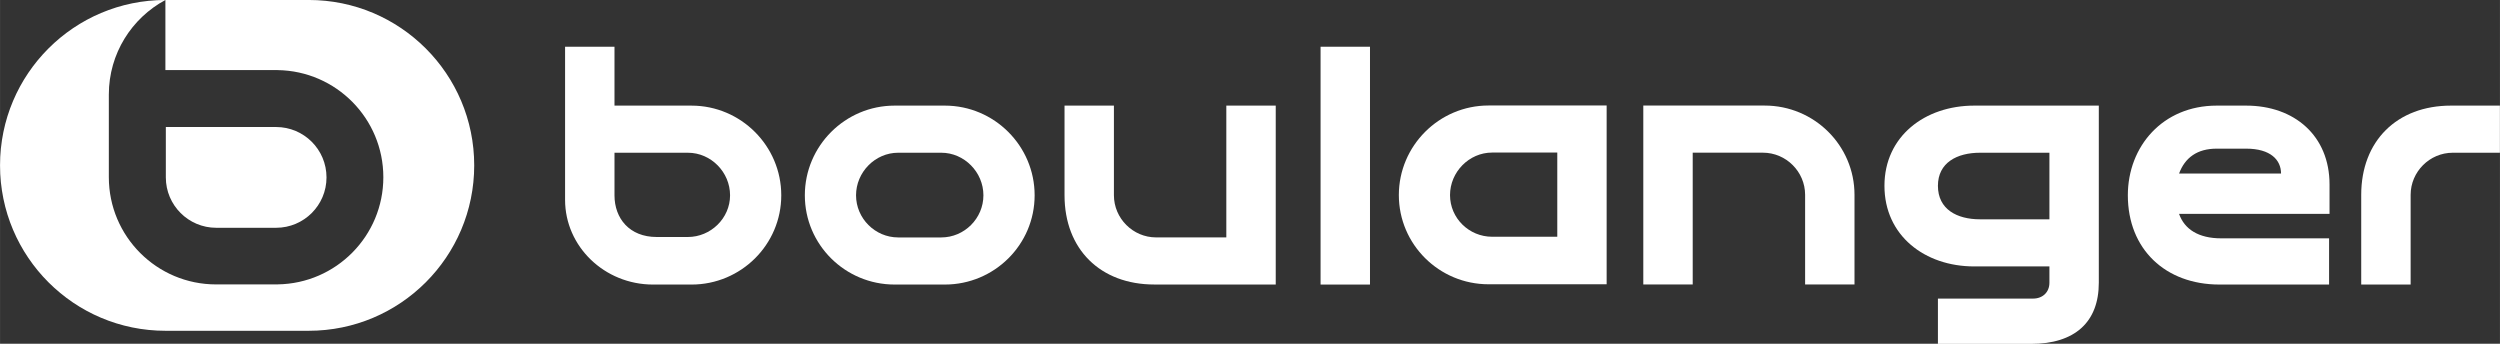
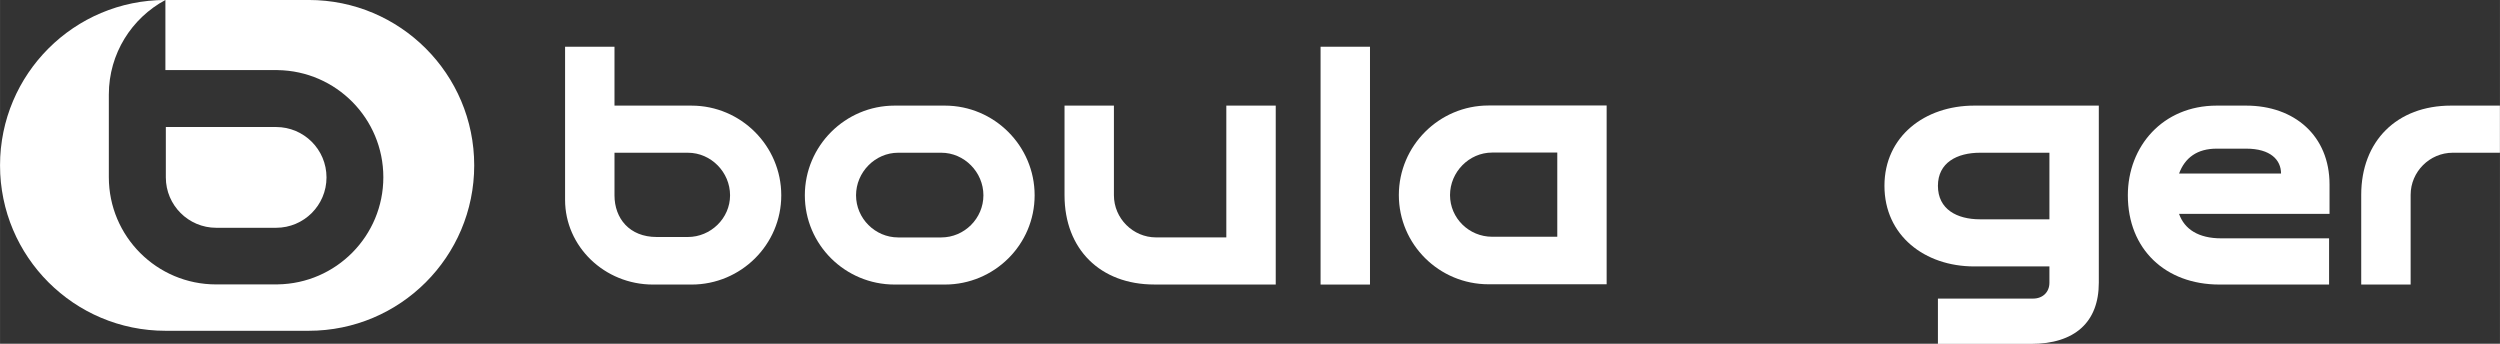
<svg xmlns="http://www.w3.org/2000/svg" width="853.33" height="117.33" version="1.1" viewBox="0 0 800 110" xml:space="preserve">
  <rect x="0" y="0" width="800" height="110" fill="#333333" stroke="none" />
  <g fill="#fff">
    <path transform="matrix(0 3.702 3.704 0 -81.719 -466.38)" d="m136.96 45.913v-9.526h4.356c2.405 0 4.355 1.952 4.355 4.355v5.171c0 2.406-1.95 4.356-4.355 4.356-2.406 0-4.356-1.95-4.356-4.356" />
    <path transform="matrix(0 3.702 3.704 0 -81.719 -466.38)" d="m135.11 213.57c0-4.66 3.524-7.675 7.753-7.675 4.66 0 7.714 3.249 7.714 7.909v9.477h-3.994v-9.319c0-1.959-0.783-3.172-2.114-3.642v13h-2.547c-4.188 0-6.812-3.015-6.812-7.205zm3.72 0v2.545c0 2.115 0.979 3.016 2.153 3.016v-8.811c-1.37 0.509-2.153 1.566-2.153 3.25z" />
    <path transform="matrix(0 3.702 3.704 0 -81.719 -466.38)" d="m135.11 192.62c0-4.269 2.663-7.753 6.931-7.753 4.307 0 6.97 3.484 6.97 7.753v6.5h1.411c0.821 0 1.369-0.589 1.369-1.411v-8.222h3.917v8.027c0 3.798-1.879 5.873-5.286 5.873h-15.312zm4.073 0.508v5.992h5.755v-5.992c0-1.997-0.861-3.641-2.897-3.641-1.997 0-2.858 1.644-2.858 3.641z" />
    <path transform="matrix(0 3.702 3.704 0 -81.719 -466.38)" d="m135.11 99.347c0-4.268 3.485-7.753 7.753-7.753s7.714 3.485 7.714 7.753v4.347c0 4.268-3.446 7.753-7.714 7.753s-7.753-3.485-7.753-7.753zm4.073 0.312v3.722c0 1.995 1.683 3.641 3.68 3.641s3.642-1.646 3.642-3.641v-3.722c0-1.996-1.645-3.641-3.642-3.641s-3.68 1.645-3.68 3.641z" />
    <path transform="matrix(0 3.702 3.704 0 -81.719 -466.38)" d="m130.02 70.88h13.236c4.034 0 7.322 3.408 7.322 7.597v3.328c0 4.268-3.446 7.753-7.714 7.753s-7.753-3.485-7.753-7.753v-6.656h-5.091zm9.164 4.269v6.344c0 1.997 1.683 3.641 3.68 3.641s3.603-1.683 3.603-3.641v-2.702c0-2.349-1.606-3.642-3.603-3.642z" />
    <path transform="matrix(0 3.702 3.704 0 -81.719 -466.38)" d="m135.1 150.66c0-4.264 3.482-7.747 7.745-7.747 4.265 0 7.709 3.483 7.709 7.747v10.206h-15.455zm4.069 0.314v5.628h7.277v-5.628c0-1.996-1.604-3.639-3.6-3.639-1.994 0-3.677 1.643-3.677 3.639z" />
    <path transform="matrix(0 3.702 3.704 0 -81.719 -466.38)" d="m135.11 238.04h4.073v-4.073c0-1.996 1.643-3.64 3.641-3.64h7.753v-4.269h-7.753c-4.659 0-7.714 3.093-7.714 7.753z" />
-     <path transform="matrix(0 3.702 3.704 0 -81.719 -466.38)" d="m142.82 182.28h7.753v-4.267h-7.753c-1.998 0-3.641-1.645-3.641-3.643v-6.068h11.394v-4.269h-15.467v10.494c0 4.269 3.446 7.753 7.714 7.753" />
    <path transform="matrix(0 3.702 3.704 0 -81.719 -466.38)" d="m130.02 140.42h20.558v-4.269h-20.558z" />
    <path transform="matrix(0 3.702 3.704 0 -81.719 -466.38)" d="m150.57 140.42" />
    <path transform="matrix(0 3.702 3.704 0 -81.719 -466.38)" d="m142.86 114.03h-7.753v4.267h7.753c1.997 0 3.642 1.644 3.642 3.642v6.069h-11.395v4.269h15.467v-10.494c0-4.661-3.054-7.753-7.714-7.753" />
    <path transform="matrix(0 3.702 3.704 0 88.849 91.004)" d="m0 0h3e-3v-5.323c0-5.115-4.148-9.264-9.264-9.264h-7.155c-3.533 0-6.604 1.978-8.167 4.887h6.058v9.7h3e-3c0.073 5.053 4.189 9.129 9.261 9.129 5.071 0 9.188-4.076 9.261-9.129m-24.584 2.683v-12.372c0-7.896 6.401-14.298 14.297-14.298s14.298 6.402 14.298 14.298v12.372c0 7.896-6.402 14.297-14.298 14.297s-14.297-6.401-14.297-14.297" />
  </g>
-   <path transform="matrix(0 3.702 3.704 0 88.849 22.44)" d="m0 0h-3e-3v-9.7h-6.057c1.561-2.909 4.633-4.887 8.166-4.887h7.155c5.117 0 9.264 4.149 9.264 9.264v5.323h-3e-3c-0.073 5.053-4.19 9.129-9.261 9.129s-9.188-4.076-9.261-9.129" fill-opacity="0" />
+   <path transform="matrix(0 3.702 3.704 0 88.849 22.44)" d="m0 0h-3e-3v-9.7c1.561-2.909 4.633-4.887 8.166-4.887h7.155c5.117 0 9.264 4.149 9.264 9.264v5.323h-3e-3c-0.073 5.053-4.19 9.129-9.261 9.129s-9.188-4.076-9.261-9.129" fill-opacity="0" />
</svg>